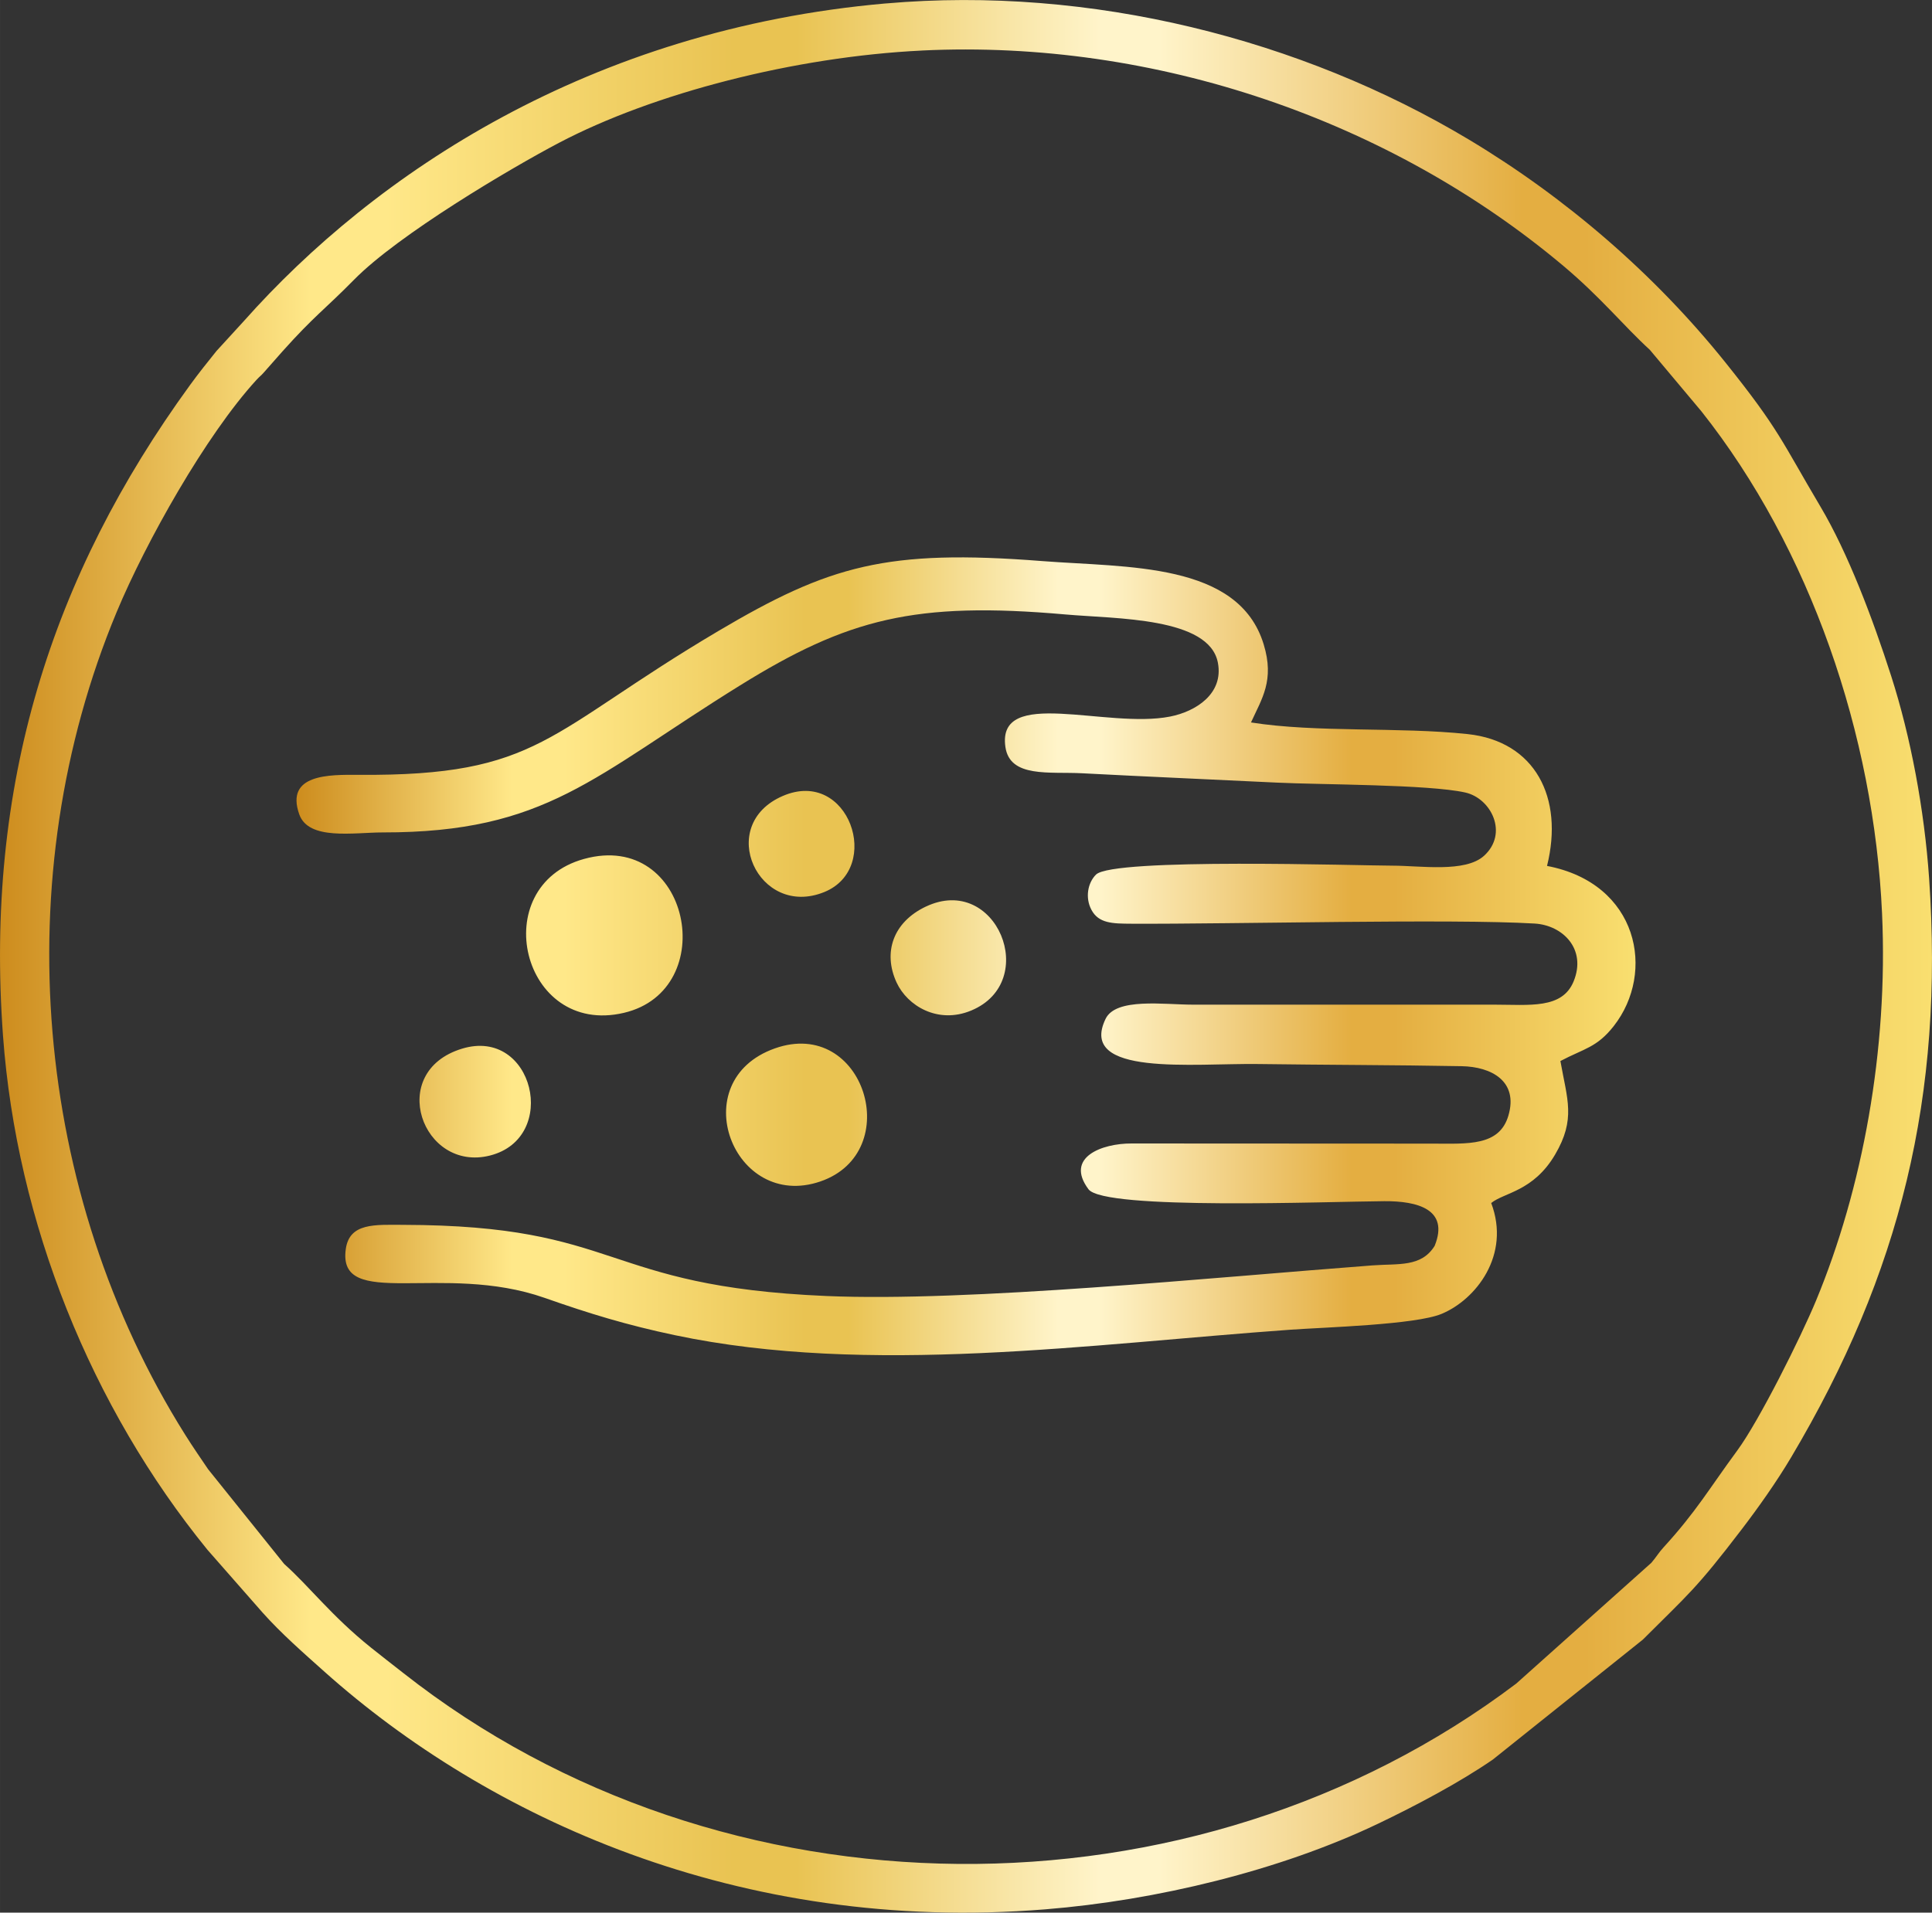
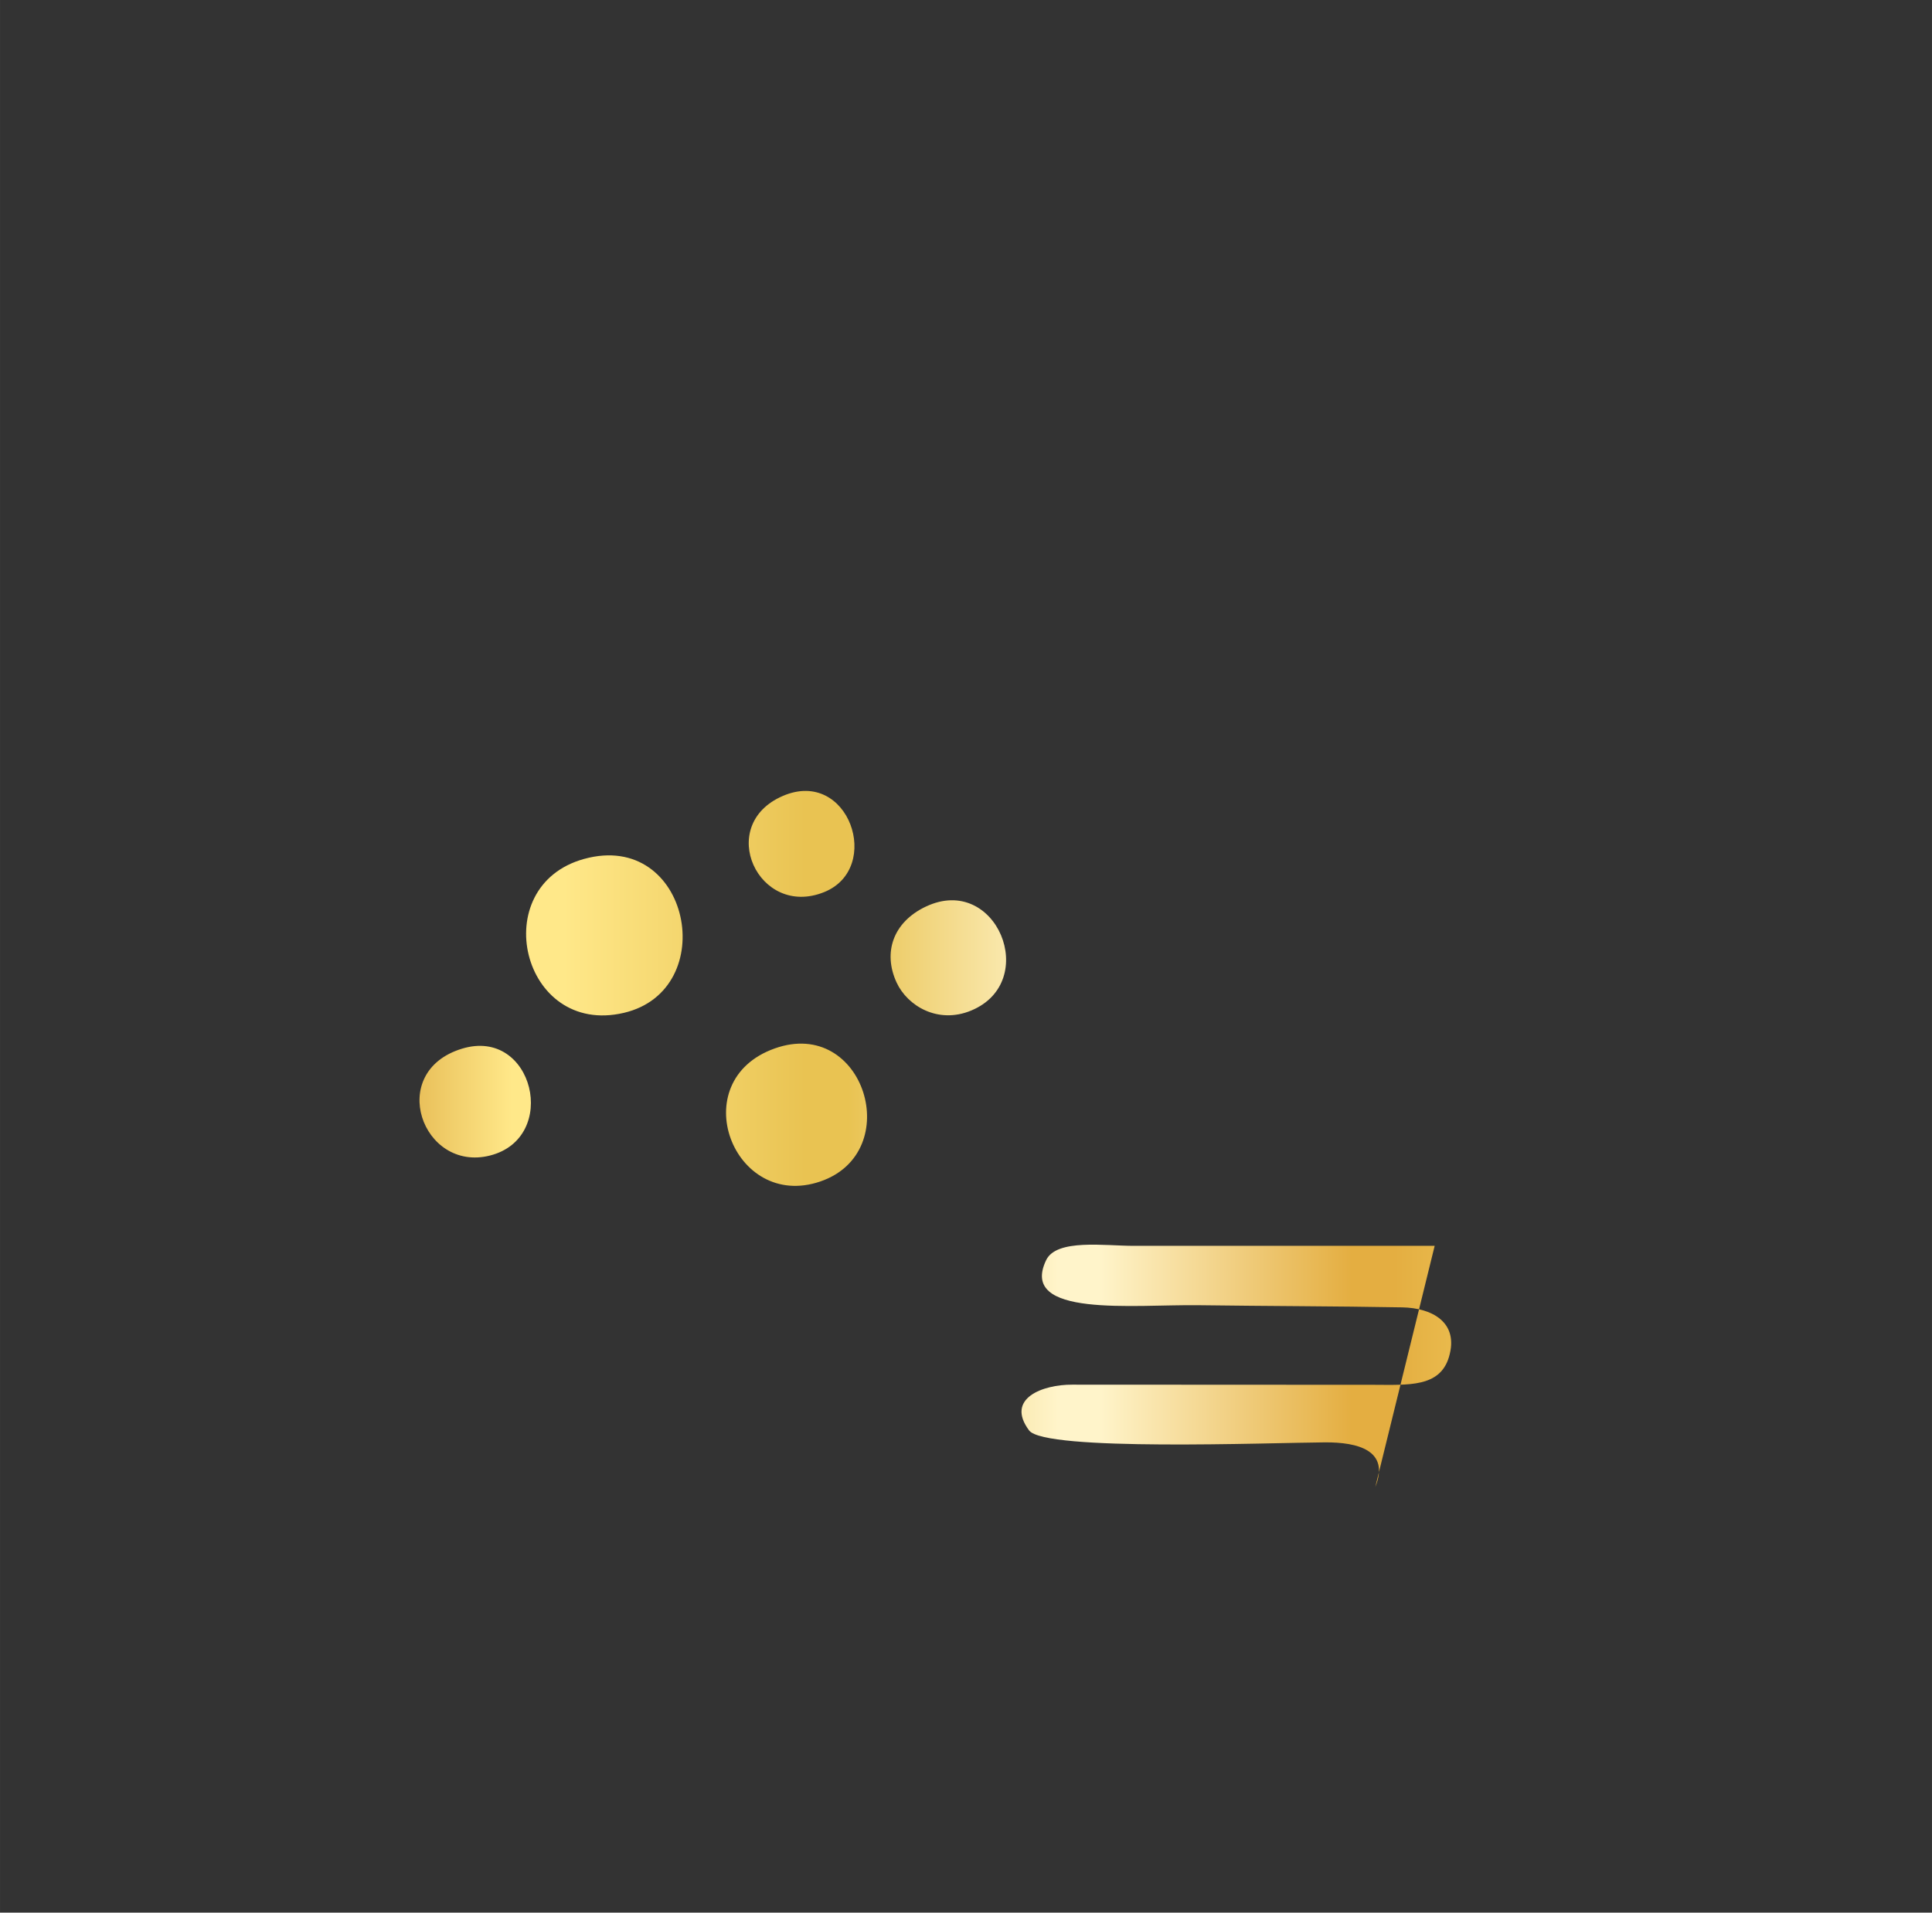
<svg xmlns="http://www.w3.org/2000/svg" xmlns:xlink="http://www.w3.org/1999/xlink" viewBox="0 0 1036.89 1026.75" style="shape-rendering:geometricPrecision; text-rendering:geometricPrecision; image-rendering:optimizeQuality; fill-rule:evenodd; clip-rule:evenodd" version="1.1" height="29.326mm" width="29.616mm" xml:space="preserve">
  <rect x="0" y="0" width="1036.89" height="1026.75" fill="#333333" stroke="none" />
  <defs>
    <style type="text/css">
   
    .fil0 {fill:url(#id0);fill-rule:nonzero}
    .fil1 {fill:url(#id1);fill-rule:nonzero}
   
  </style>
    <linearGradient y2="513.37" x2="1036.88" y1="513.37" x1="0.01" gradientUnits="userSpaceOnUse" id="id0">
      <stop style="stop-opacity:1; stop-color:#CD8C1D" offset="0" />
      <stop style="stop-opacity:1; stop-color:#FFE889" offset="0.161" />
      <stop style="stop-opacity:1; stop-color:#FFE889" offset="0.18" />
      <stop style="stop-opacity:1; stop-color:#FFE889" offset="0.2" />
      <stop style="stop-opacity:1; stop-color:#E9C352" offset="0.38" />
      <stop style="stop-opacity:1; stop-color:#E9C352" offset="0.412" />
      <stop style="stop-opacity:1; stop-color:#FFF4CA" offset="0.569" />
      <stop style="stop-opacity:1; stop-color:#FFF4CA" offset="0.6" />
      <stop style="stop-opacity:1; stop-color:#E4AE41" offset="0.788" />
      <stop style="stop-opacity:1; stop-color:#E4AE41" offset="0.82" />
      <stop style="stop-opacity:1; stop-color:#F9DF70" offset="1" />
    </linearGradient>
    <linearGradient y2="513.37" x2="877.76" y1="513.37" x1="159.12" xlink:href="#id0" gradientUnits="userSpaceOnUse" id="id1">
  </linearGradient>
  </defs>
  <g id="Layer_x0020_1">
-     <path d="M494.83 27.12c125.45,-6.07 251.26,37.49 344.2,115.6 20.2,16.98 32.18,32.02 46.44,45.09l27.66 32.99c58.51,73.85 92.61,173.73 96.96,269.53 3.34,73.56 -10.56,147.88 -35.43,207.88 -8.16,19.69 -30.5,64.45 -42.24,80.41 -15.07,20.48 -22.09,32.9 -39.57,52 -2.75,3.01 -4,5.35 -6.59,8.34l-72.54 64.86c-173.38,130.93 -426.05,129.04 -597.2,-5.64 -6.39,-5.03 -11.24,-8.72 -17.42,-13.69 -21.4,-17.18 -32.91,-32.71 -46.61,-44.94l-40.8 -50.82c-3.78,-5.59 -8.09,-11.79 -12.38,-18.63 -81.29,-129.45 -96.15,-298.88 -36.7,-441.56 15.64,-37.54 47.93,-95.01 75,-124.58 1.99,-2.17 2.19,-1.99 3.67,-3.66l10.35 -11.72c17.14,-19.13 22.44,-22.23 38.42,-38.46 23.78,-24.16 83.63,-59.6 109.89,-73.42 50.77,-26.71 126.72,-46.27 194.89,-49.57zm-19.4 -25.28c-159,13.93 -274.47,91.64 -344.51,170.47l-14.76 16.13c-4.6,5.7 -9.83,12.27 -14.25,18.36 -74.62,102.68 -110.09,215.04 -100.32,349.06 7.34,100.6 47.46,199.67 109.76,276.13l29.65 33.78c9.83,11.01 21.73,21.47 33.33,31.82 86.88,77.51 221.97,140.69 386.7,127.39 59.52,-4.8 125.88,-20.79 178.63,-46 20.05,-9.59 43.56,-22.01 61.56,-34.42l80.49 -64.38c24.4,-24.41 28.38,-26.86 53.12,-59.28 8.91,-11.67 18.59,-25.32 26.47,-38.58 58.63,-98.66 82.13,-194.11 74.04,-310.92 -2.54,-36.68 -9.84,-75.76 -20.35,-108.49 -9.99,-31.1 -23.27,-66.16 -37.85,-90.75 -21,-35.41 -22.15,-41.44 -51.11,-77.57 -37.99,-47.38 -85.54,-88.39 -137.63,-119.63 -89.99,-53.97 -203.1,-82.73 -312.95,-73.11z" class="fil0" />
-     <path d="M769.98 668.8c-7.18,11.57 -19.35,9.44 -33.44,10.5 -85.83,6.48 -216.68,19.71 -293.05,16.43 -121.73,-5.22 -109.19,-37.95 -227.16,-38.2 -15,-0.03 -28.73,-1.17 -30.74,12.9 -4.77,33.34 52.07,7.08 106.73,26.31 23.9,8.41 43.94,14.54 69.72,19.99 104.25,22 223,4.75 330.64,-2.91 18.57,-1.32 66.92,-2.65 80.99,-8.49 18.46,-7.66 37.22,-31.59 26.65,-59.52 6.93,-5.65 22.64,-6.19 34.29,-26 11.22,-19.09 6.5,-29.54 2.85,-50.22 12.74,-6.73 19.56,-7.21 28.63,-18.77 22.62,-28.84 13.32,-76.6 -35.81,-85.97 9.14,-36.69 -6.41,-66.9 -42.59,-70.77 -36.8,-3.94 -81.22,-0.69 -116.29,-6.25 5.86,-12.86 12.7,-22.58 6.82,-41.9 -13.44,-44.24 -73.26,-41.17 -118.93,-44.73 -83.45,-6.51 -114.16,2.27 -173.87,37.61 -92.49,54.76 -95.43,77.86 -193.09,77.15 -15.56,-0.11 -39.4,-0.48 -31.72,21.22 5.02,14.17 29.32,9.68 44.83,9.69 87.82,0.07 112.77,-29.93 191.69,-78.89 57.69,-35.79 93.83,-45.27 174.85,-38.11 27.12,2.4 77.05,1.43 81.66,25.93 3.13,16.58 -11.76,26.13 -25.65,28.87 -34.12,6.76 -93.08,-16.28 -88.4,16.31 2.4,16.73 23.69,13.2 41.18,14.13 34.57,1.83 69.57,3.3 104.52,5.02 23.59,1.16 81.42,0.91 101.09,5.31 13.97,3.12 23.29,21.94 10.11,33.96 -10.09,9.2 -34.14,5.31 -49.25,5.31 -17.46,0 -149.91,-4.32 -159.04,4.81 -4.4,4.4 -5.92,12.36 -2.43,18.91 3.89,7.31 11.31,7.4 21.55,7.45 54.7,0.26 171.18,-2.76 216.32,-0.09 15.15,0.9 28.01,13.77 20.9,31.08 -6.13,14.93 -23.68,12.47 -42.69,12.46l-161.66 0c-15.4,0 -41.28,-3.88 -46.83,7.62 -15.02,31.13 47.07,23.77 81.91,24.25 36.37,0.5 72.84,0.5 109.19,1.16 15.99,0.29 30.56,8.05 25.07,26.59 -4.85,16.39 -21.71,15.03 -40.44,14.98l-161.78 -0.08c-15.77,-0.06 -35.98,7.34 -23.13,24.58 8.45,11.33 128.81,6.59 158.78,6.4 17.65,-0.11 34.95,4.29 27.03,23.93zm-456.53 -207.7c-52.72,14.56 -33.59,95.49 21.35,82.63 52.37,-12.25 35.65,-98.37 -21.35,-82.63zm102.37 101.72c-49.08,17.44 -22.29,87.45 24.46,71.42 45.81,-15.72 23.57,-88.48 -24.46,-71.42zm81.11 -76.16c-17.62,8.33 -23.19,24.67 -15.72,40.81 5.76,12.45 22.13,22.48 40.06,15 37.25,-15.54 13.45,-73.68 -24.34,-55.8zm-248.99 76.3c-40.79,12.45 -21.3,66.52 14.99,57.37 37.55,-9.47 23.39,-69.08 -14.99,-57.37zm172.23 -135.69c-36.39,15.64 -13.11,65.97 22.21,51.61 31.54,-12.82 13.2,-66.83 -22.21,-51.61z" class="fil1" />
+     <path d="M769.98 668.8l-161.66 0c-15.4,0 -41.28,-3.88 -46.83,7.62 -15.02,31.13 47.07,23.77 81.91,24.25 36.37,0.5 72.84,0.5 109.19,1.16 15.99,0.29 30.56,8.05 25.07,26.59 -4.85,16.39 -21.71,15.03 -40.44,14.98l-161.78 -0.08c-15.77,-0.06 -35.98,7.34 -23.13,24.58 8.45,11.33 128.81,6.59 158.78,6.4 17.65,-0.11 34.95,4.29 27.03,23.93zm-456.53 -207.7c-52.72,14.56 -33.59,95.49 21.35,82.63 52.37,-12.25 35.65,-98.37 -21.35,-82.63zm102.37 101.72c-49.08,17.44 -22.29,87.45 24.46,71.42 45.81,-15.72 23.57,-88.48 -24.46,-71.42zm81.11 -76.16c-17.62,8.33 -23.19,24.67 -15.72,40.81 5.76,12.45 22.13,22.48 40.06,15 37.25,-15.54 13.45,-73.68 -24.34,-55.8zm-248.99 76.3c-40.79,12.45 -21.3,66.52 14.99,57.37 37.55,-9.47 23.39,-69.08 -14.99,-57.37zm172.23 -135.69c-36.39,15.64 -13.11,65.97 22.21,51.61 31.54,-12.82 13.2,-66.83 -22.21,-51.61z" class="fil1" />
  </g>
</svg>